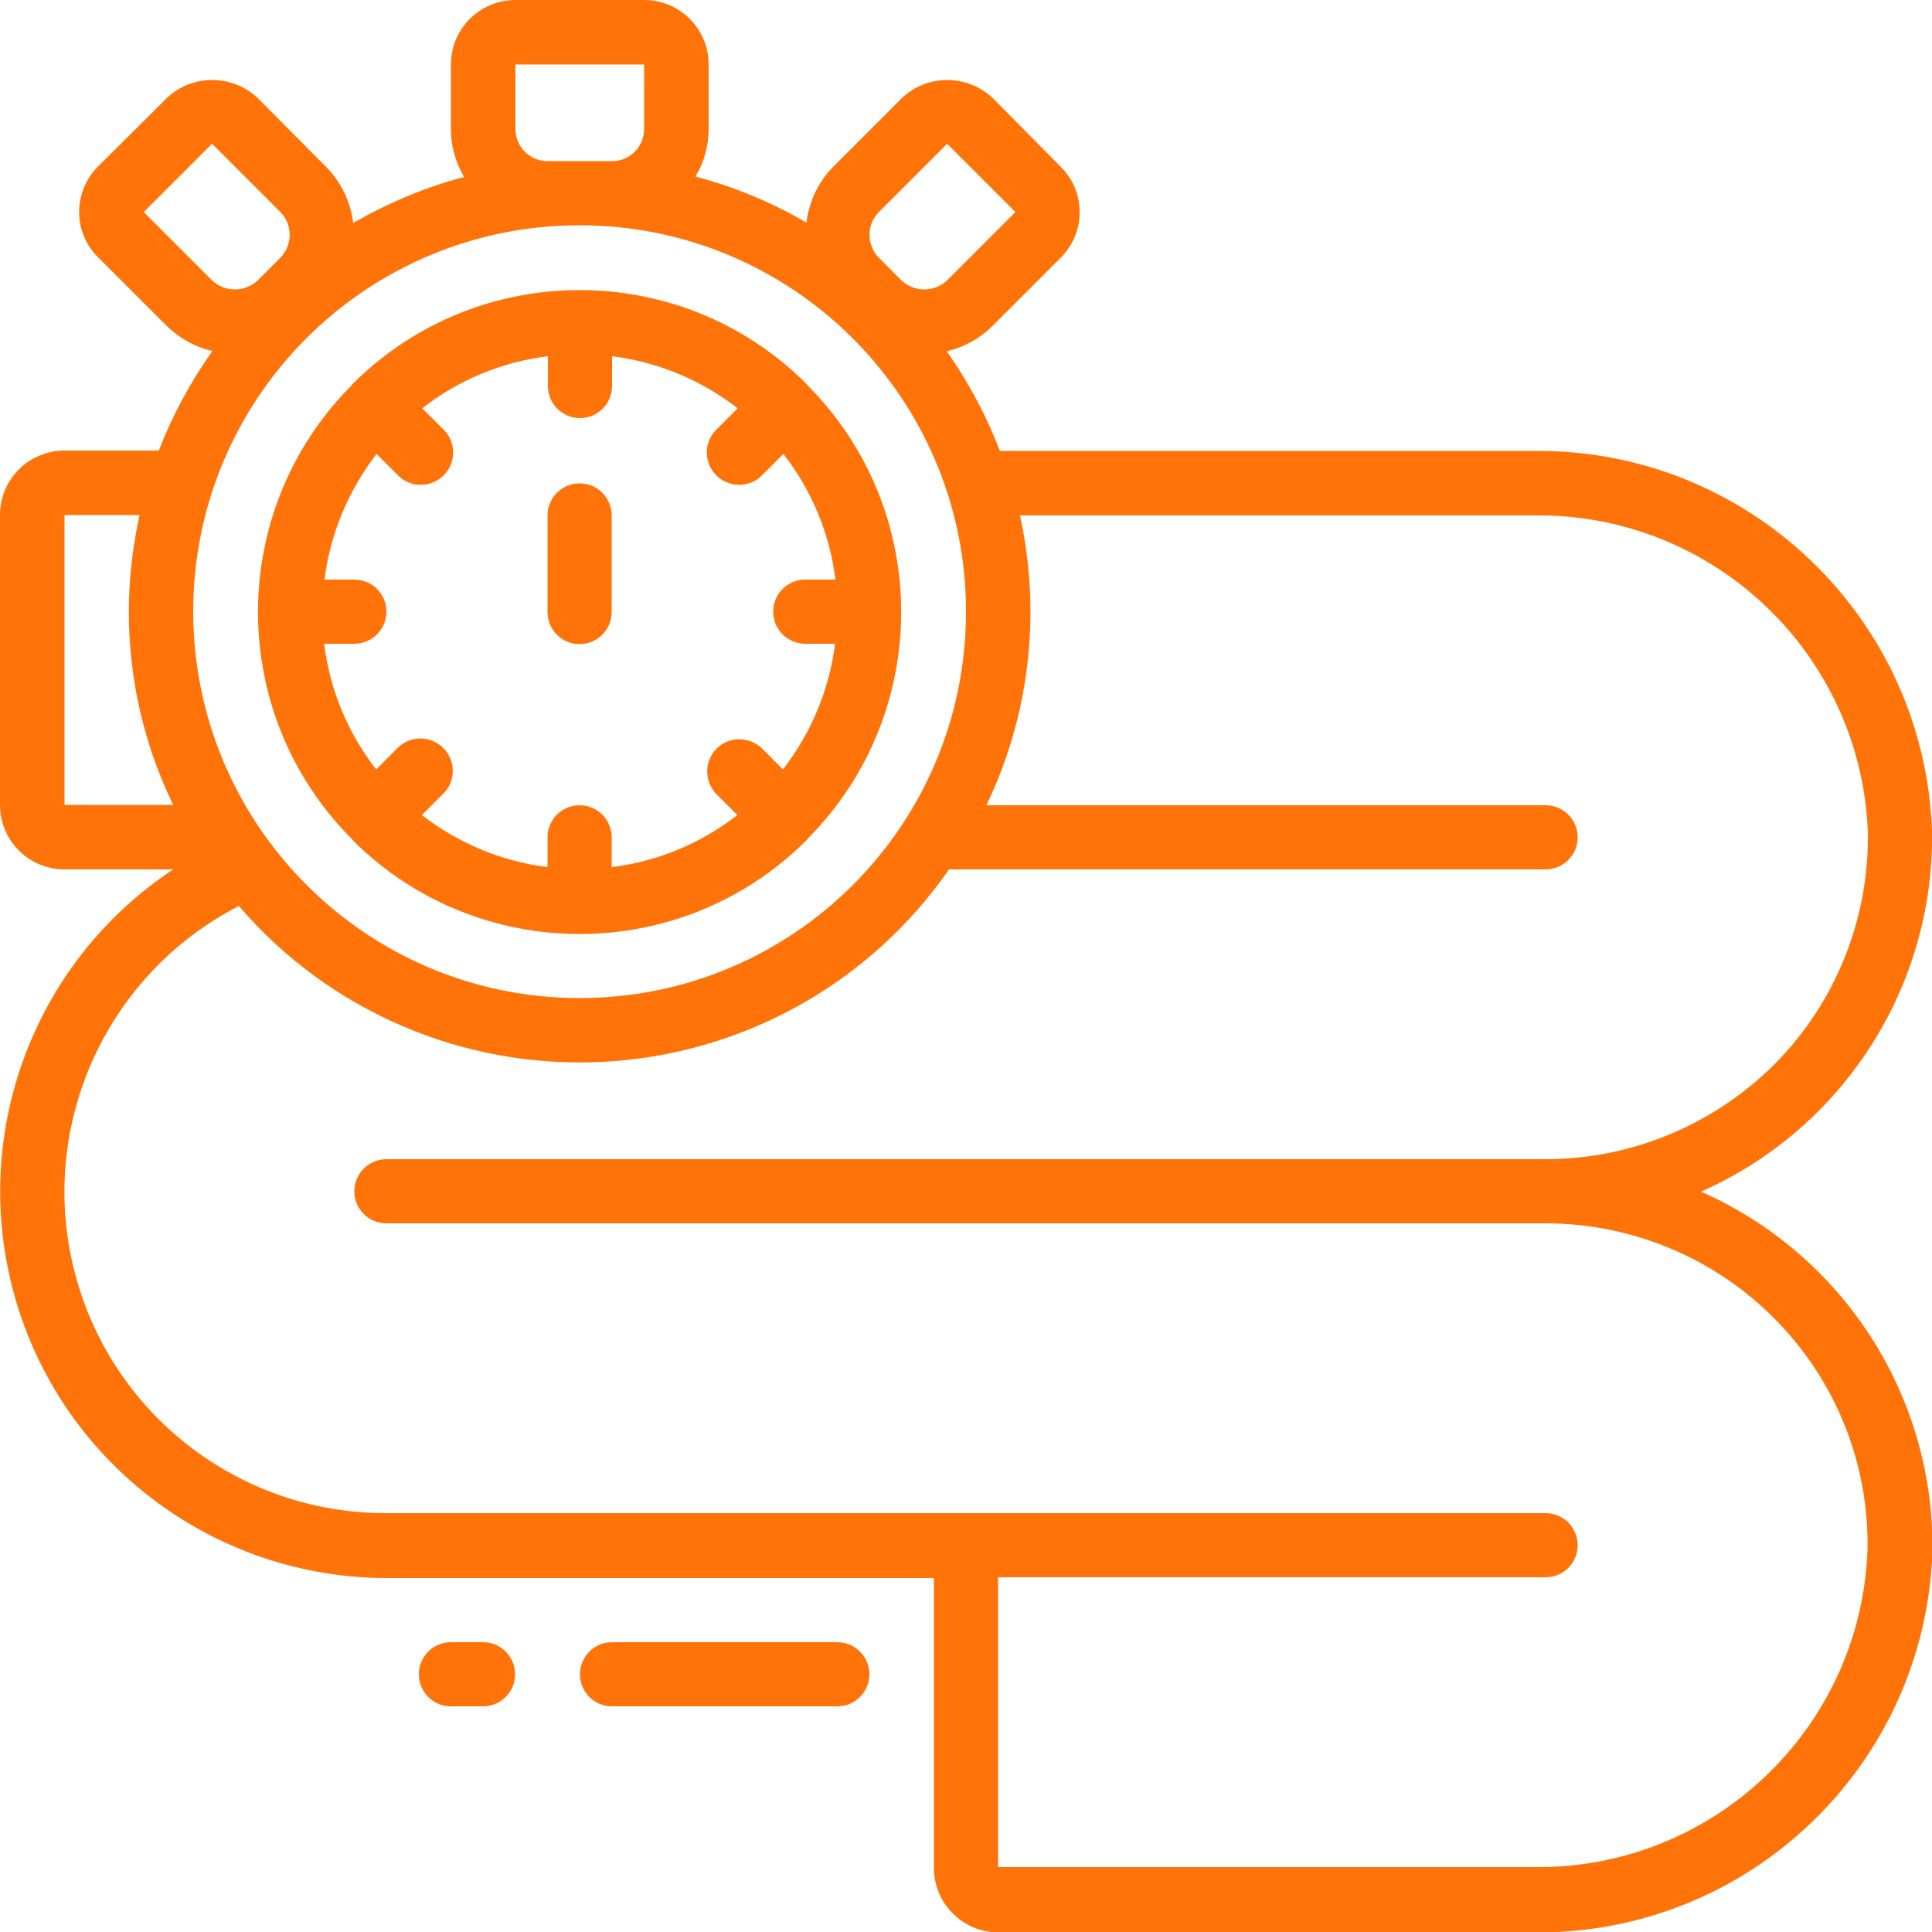
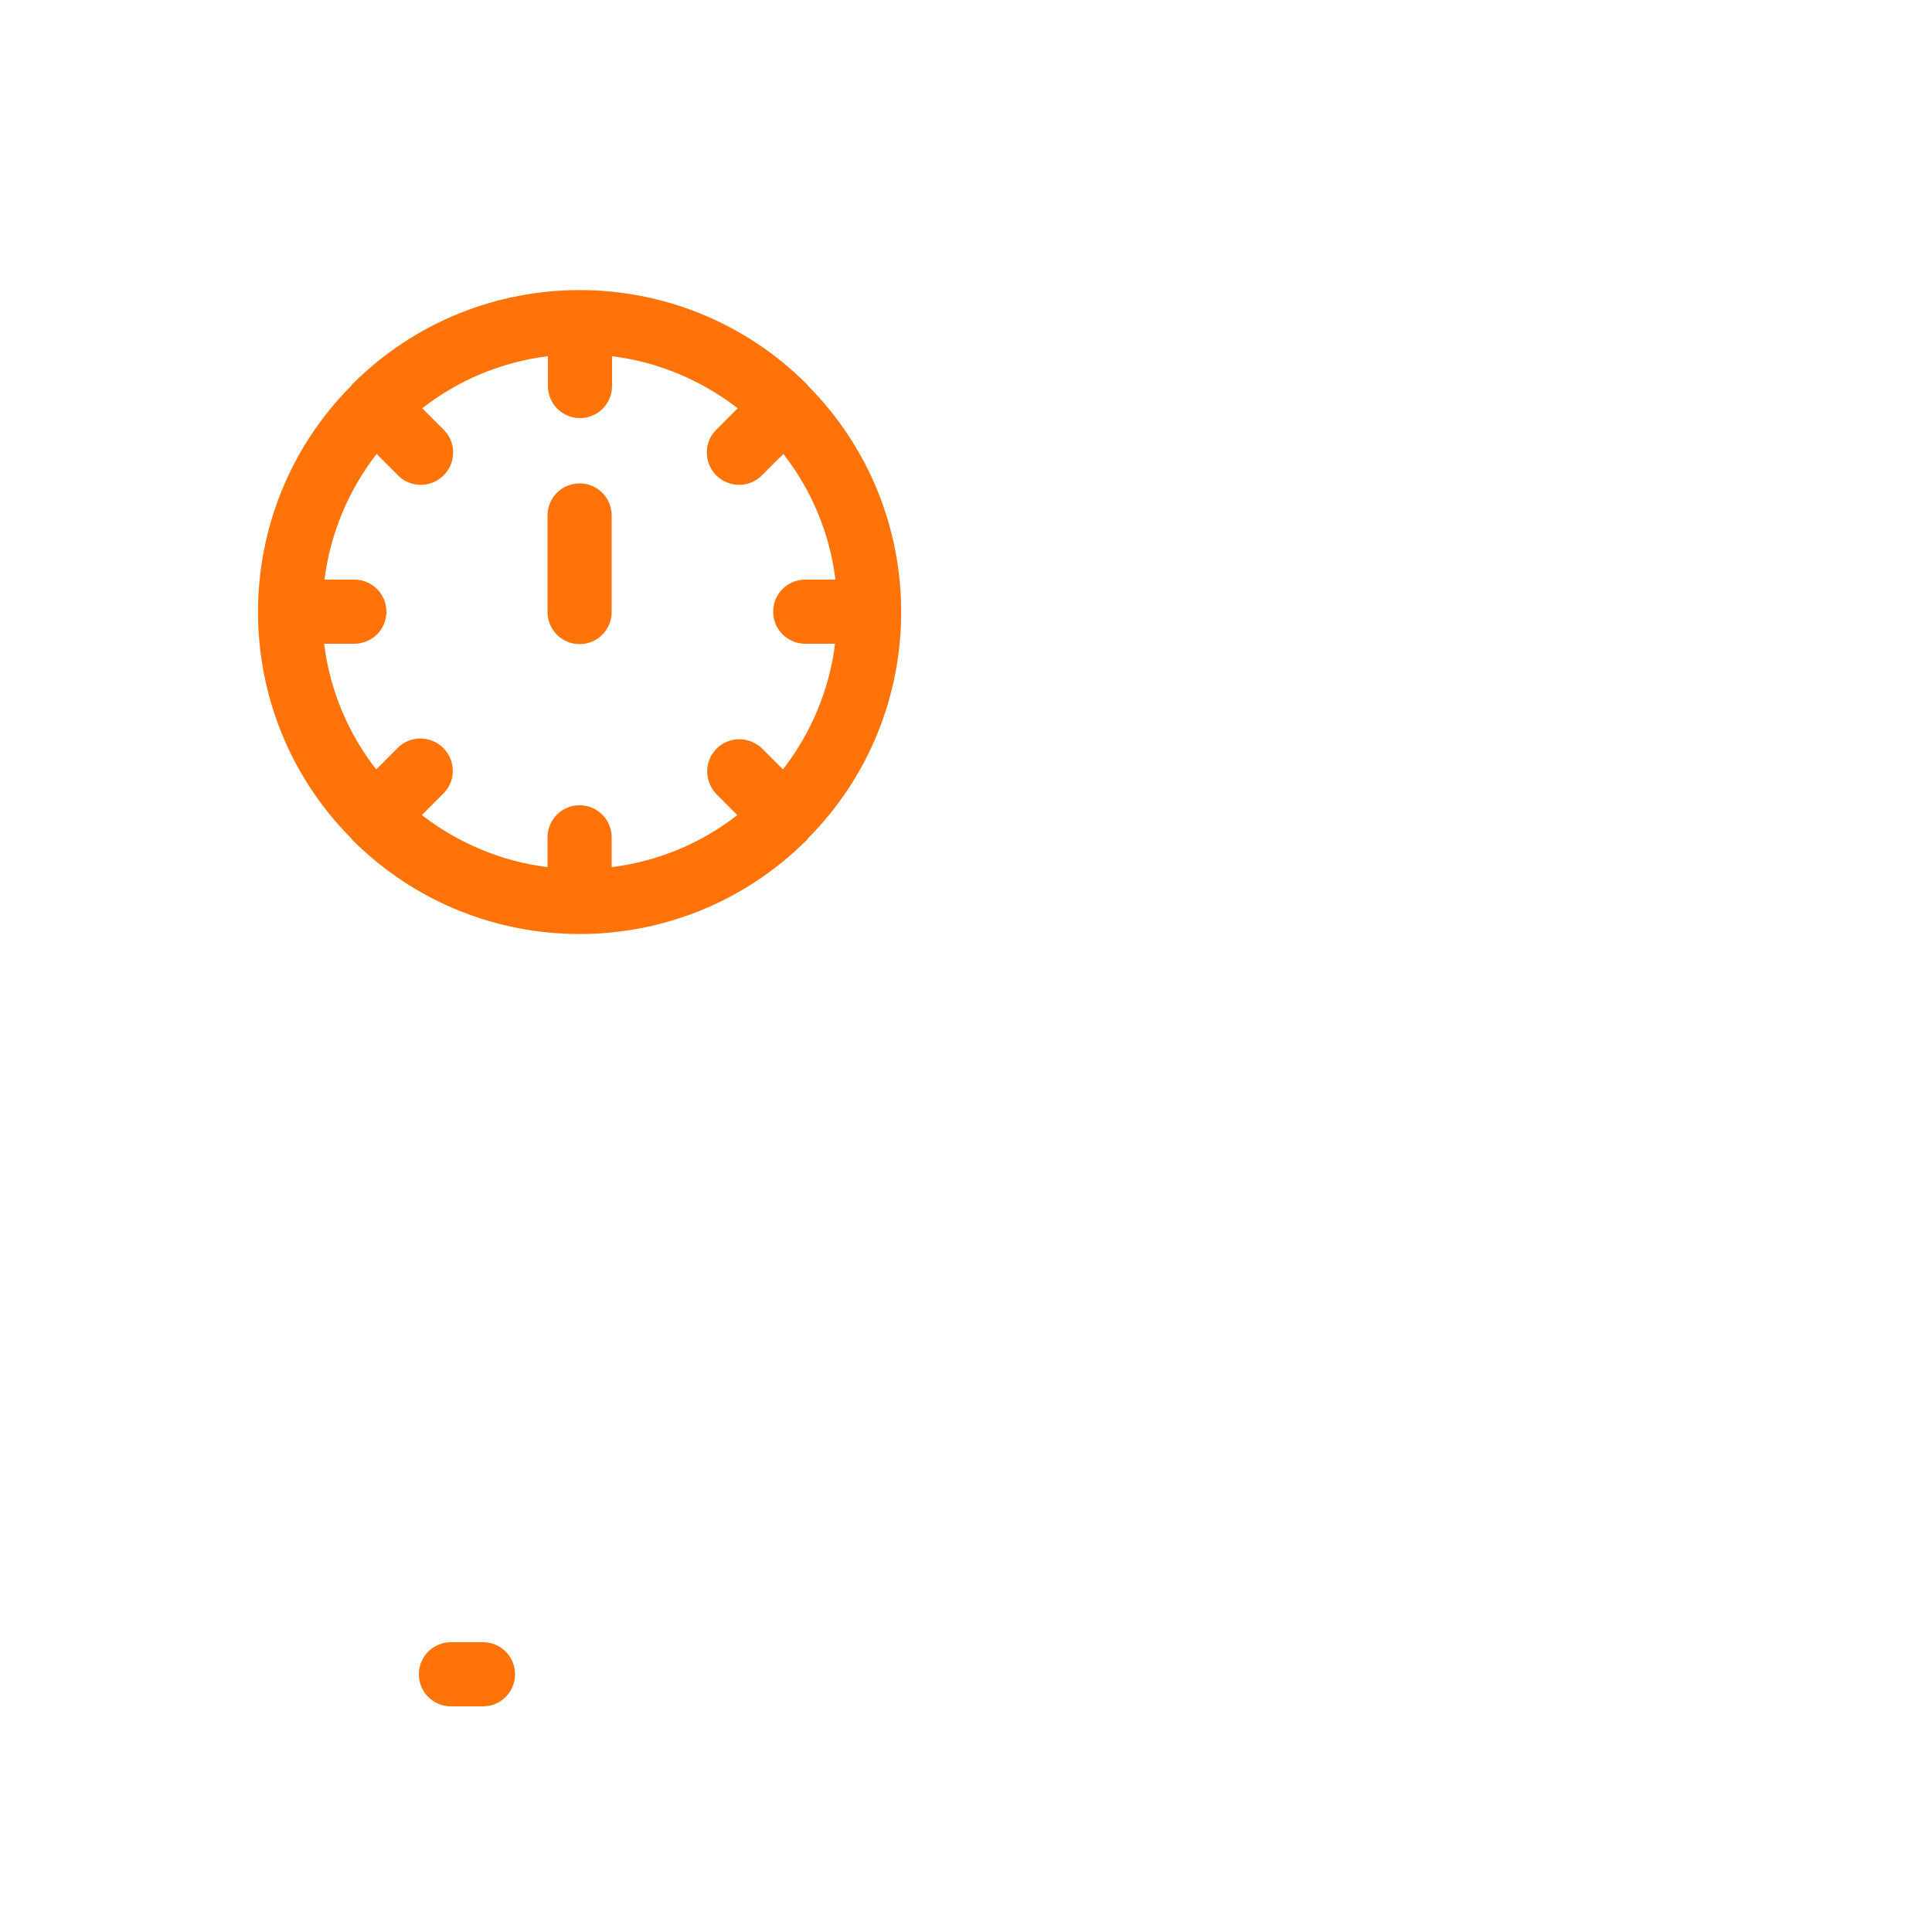
<svg xmlns="http://www.w3.org/2000/svg" version="1.1" id="Layer_1" x="0px" y="0px" viewBox="0 0 512 512" style="enable-background:new 0 0 512 512;" xml:space="preserve">
  <style type="text/css">
	.st0{fill:#FF7308;}
</style>
  <path class="st0" d="M153.6,170.7c4.7,0,8.5-3.8,8.5-8.5v-25.6c0-4.7-3.8-8.5-8.5-8.5c-4.7,0-8.5,3.8-8.5,8.5v25.6  C145.1,166.9,148.9,170.7,153.6,170.7z" />
  <path class="st0" d="M93.3,222.5c0.1,0.1,0.2,0.1,0.2,0.2c33.2,33.1,87,33.1,120.2,0c0.1-0.1,0.2-0.1,0.2-0.2  c0.1-0.1,0.1-0.2,0.1-0.2c33.1-33.2,33.1-87,0-120.2c-0.1-0.1-0.1-0.2-0.1-0.2c-0.1-0.1-0.2-0.1-0.2-0.2c-33.2-33.1-87-33.1-120.2,0  c-0.1,0.1-0.2,0.1-0.2,0.2c-0.1,0.1-0.1,0.2-0.1,0.2c-33.1,33.2-33.1,87,0,120.2C93.2,222.3,93.2,222.4,93.3,222.5z M93.9,153.6  h-7.9c1.5-12.1,6.3-23.6,13.8-33.3l5.6,5.6c2.1,2.2,5.3,3.1,8.3,2.3c3-0.8,5.3-3.1,6.1-6.1c0.8-3-0.1-6.2-2.3-8.3l-5.6-5.6  c9.6-7.5,21.1-12.3,33.3-13.8v7.9c0,4.7,3.8,8.5,8.5,8.5c4.7,0,8.5-3.8,8.5-8.5v-7.9c12.1,1.5,23.6,6.3,33.3,13.8l-5.6,5.6  c-2.2,2.1-3.1,5.3-2.3,8.3c0.8,3,3.1,5.3,6.1,6.1c3,0.8,6.2-0.1,8.3-2.3l5.6-5.6c7.5,9.6,12.3,21.1,13.8,33.3h-8  c-4.7,0-8.5,3.8-8.5,8.5c0,4.7,3.8,8.5,8.5,8.5h7.9c-1.5,12.1-6.3,23.6-13.8,33.3l-5.6-5.6c-3.4-3.2-8.7-3.2-12,0.1  c-3.3,3.3-3.3,8.6-0.1,12l5.6,5.6c-9.6,7.5-21.1,12.3-33.3,13.8v-7.9c0-4.7-3.8-8.5-8.5-8.5c-4.7,0-8.5,3.8-8.5,8.5v7.9  c-12.1-1.5-23.6-6.3-33.3-13.8l5.6-5.6c2.2-2.1,3.1-5.3,2.3-8.3c-0.8-3-3.1-5.3-6.1-6.1c-3-0.8-6.2,0.1-8.3,2.3l-5.6,5.6  c-7.5-9.6-12.3-21.1-13.8-33.3h8c4.7,0,8.5-3.8,8.5-8.5C102.4,157.4,98.6,153.6,93.9,153.6L93.9,153.6z" />
-   <path class="st0" d="M512,220.1c-2.1-56.6-48.9-101.2-105.5-100.6H265c-3.6-9.3-8.3-18.2-14.1-26.4c4.6-1.1,8.8-3.4,12.1-6.7  l18.1-18.1c6.7-6.7,6.7-17.5,0-24.1L263.1,26c-6.8-6.4-17.4-6.4-24.1,0l-18.1,18.1c-4,4-6.5,9.3-7.2,14.9  c-9.2-5.4-19.1-9.5-29.4-12.2c2.3-3.8,3.5-8.2,3.5-12.7V17.1c0-9.4-7.6-17.1-17.1-17.1h-34.1c-9.4,0-17.1,7.6-17.1,17.1v17.1  c0,4.5,1.2,8.8,3.5,12.7c-10.3,2.7-20.2,6.9-29.4,12.2c-0.7-5.6-3.2-10.9-7.2-14.9L68.3,26c-6.7-6.4-17.4-6.4-24.1,0L26,44.1  c-6.7,6.7-6.7,17.5,0,24.1l18.1,18.1c3.4,3.3,7.6,5.7,12.2,6.7c-5.8,8.2-10.6,17-14.2,26.4H17.1c-9.4,0-17.1,7.6-17.1,17.1v76.8  c0,9.4,7.6,17.1,17.1,17.1h28.8C8.2,255.4-8.6,302,4.4,345.3c13,43.2,52.8,72.8,98,72.9h145.1v76.8c0,9.4,7.6,17.1,17.1,17.1h142  c56.6,0.6,103.4-44,105.5-100.6c0.7-41.3-23.5-79-61.3-95.7C488.5,299.1,512.7,261.4,512,220.1z M51.2,162.1  c0-56.6,45.8-102.4,102.4-102.4c56.5,0,102.4,45.8,102.4,102.4s-45.8,102.4-102.4,102.4C97.1,264.5,51.3,218.7,51.2,162.1z   M232.9,56.2L251,38.1l18.1,18.1L251,74.3c-3.4,3.2-8.7,3.2-12.1,0l-6-6C229.6,64.9,229.6,59.5,232.9,56.2z M145.1,42.7  c-4.7,0-8.5-3.8-8.5-8.5V17.1h34.1v17.1c0,4.7-3.8,8.5-8.5,8.5H145.1z M38.1,56.2l18.1-18.1l18.1,18.1c3.3,3.3,3.3,8.7,0,12.1l-6,6  c-3.4,3.2-8.7,3.2-12.1,0L38.1,56.2z M17.1,136.5H37c-5.8,25.9-2.7,52.9,8.9,76.8H17.1V136.5z M409.6,307.2H102.4  c-4.7,0-8.5,3.8-8.5,8.5c0,4.7,3.8,8.5,8.5,8.5h307.2c22.9,0,44.9,9.2,60.9,25.5c16.1,16.3,24.9,38.4,24.4,61.3  c-1.9,47.3-41.1,84.4-88.4,83.8h-142v-76.8h145.1c4.7,0,8.5-3.8,8.5-8.5c0-4.7-3.8-8.5-8.5-8.5H102.4C63,401.1,28.8,374.2,19.5,336  c-9.3-38.2,8.8-77.9,43.8-95.9c24,28,59.7,43.2,96.5,41.3c36.8-1.9,70.7-20.7,91.7-51h158.1c4.7,0,8.5-3.8,8.5-8.5  c0-4.7-3.8-8.5-8.5-8.5H261.4c11.5-23.9,14.6-50.9,8.9-76.8h136.3c47.3-0.6,86.5,36.5,88.4,83.8c0.4,22.9-8.4,45-24.4,61.3  C454.4,298,432.5,307.2,409.6,307.2z" />
-   <path class="st0" d="M221.9,435.2h-59.7c-4.7,0-8.5,3.8-8.5,8.5c0,4.7,3.8,8.5,8.5,8.5h59.7c4.7,0,8.5-3.8,8.5-8.5  C230.4,439,226.6,435.2,221.9,435.2z" />
  <path class="st0" d="M128,435.2h-8.5c-4.7,0-8.5,3.8-8.5,8.5c0,4.7,3.8,8.5,8.5,8.5h8.5c4.7,0,8.5-3.8,8.5-8.5  C136.5,439,132.7,435.2,128,435.2z" />
</svg>